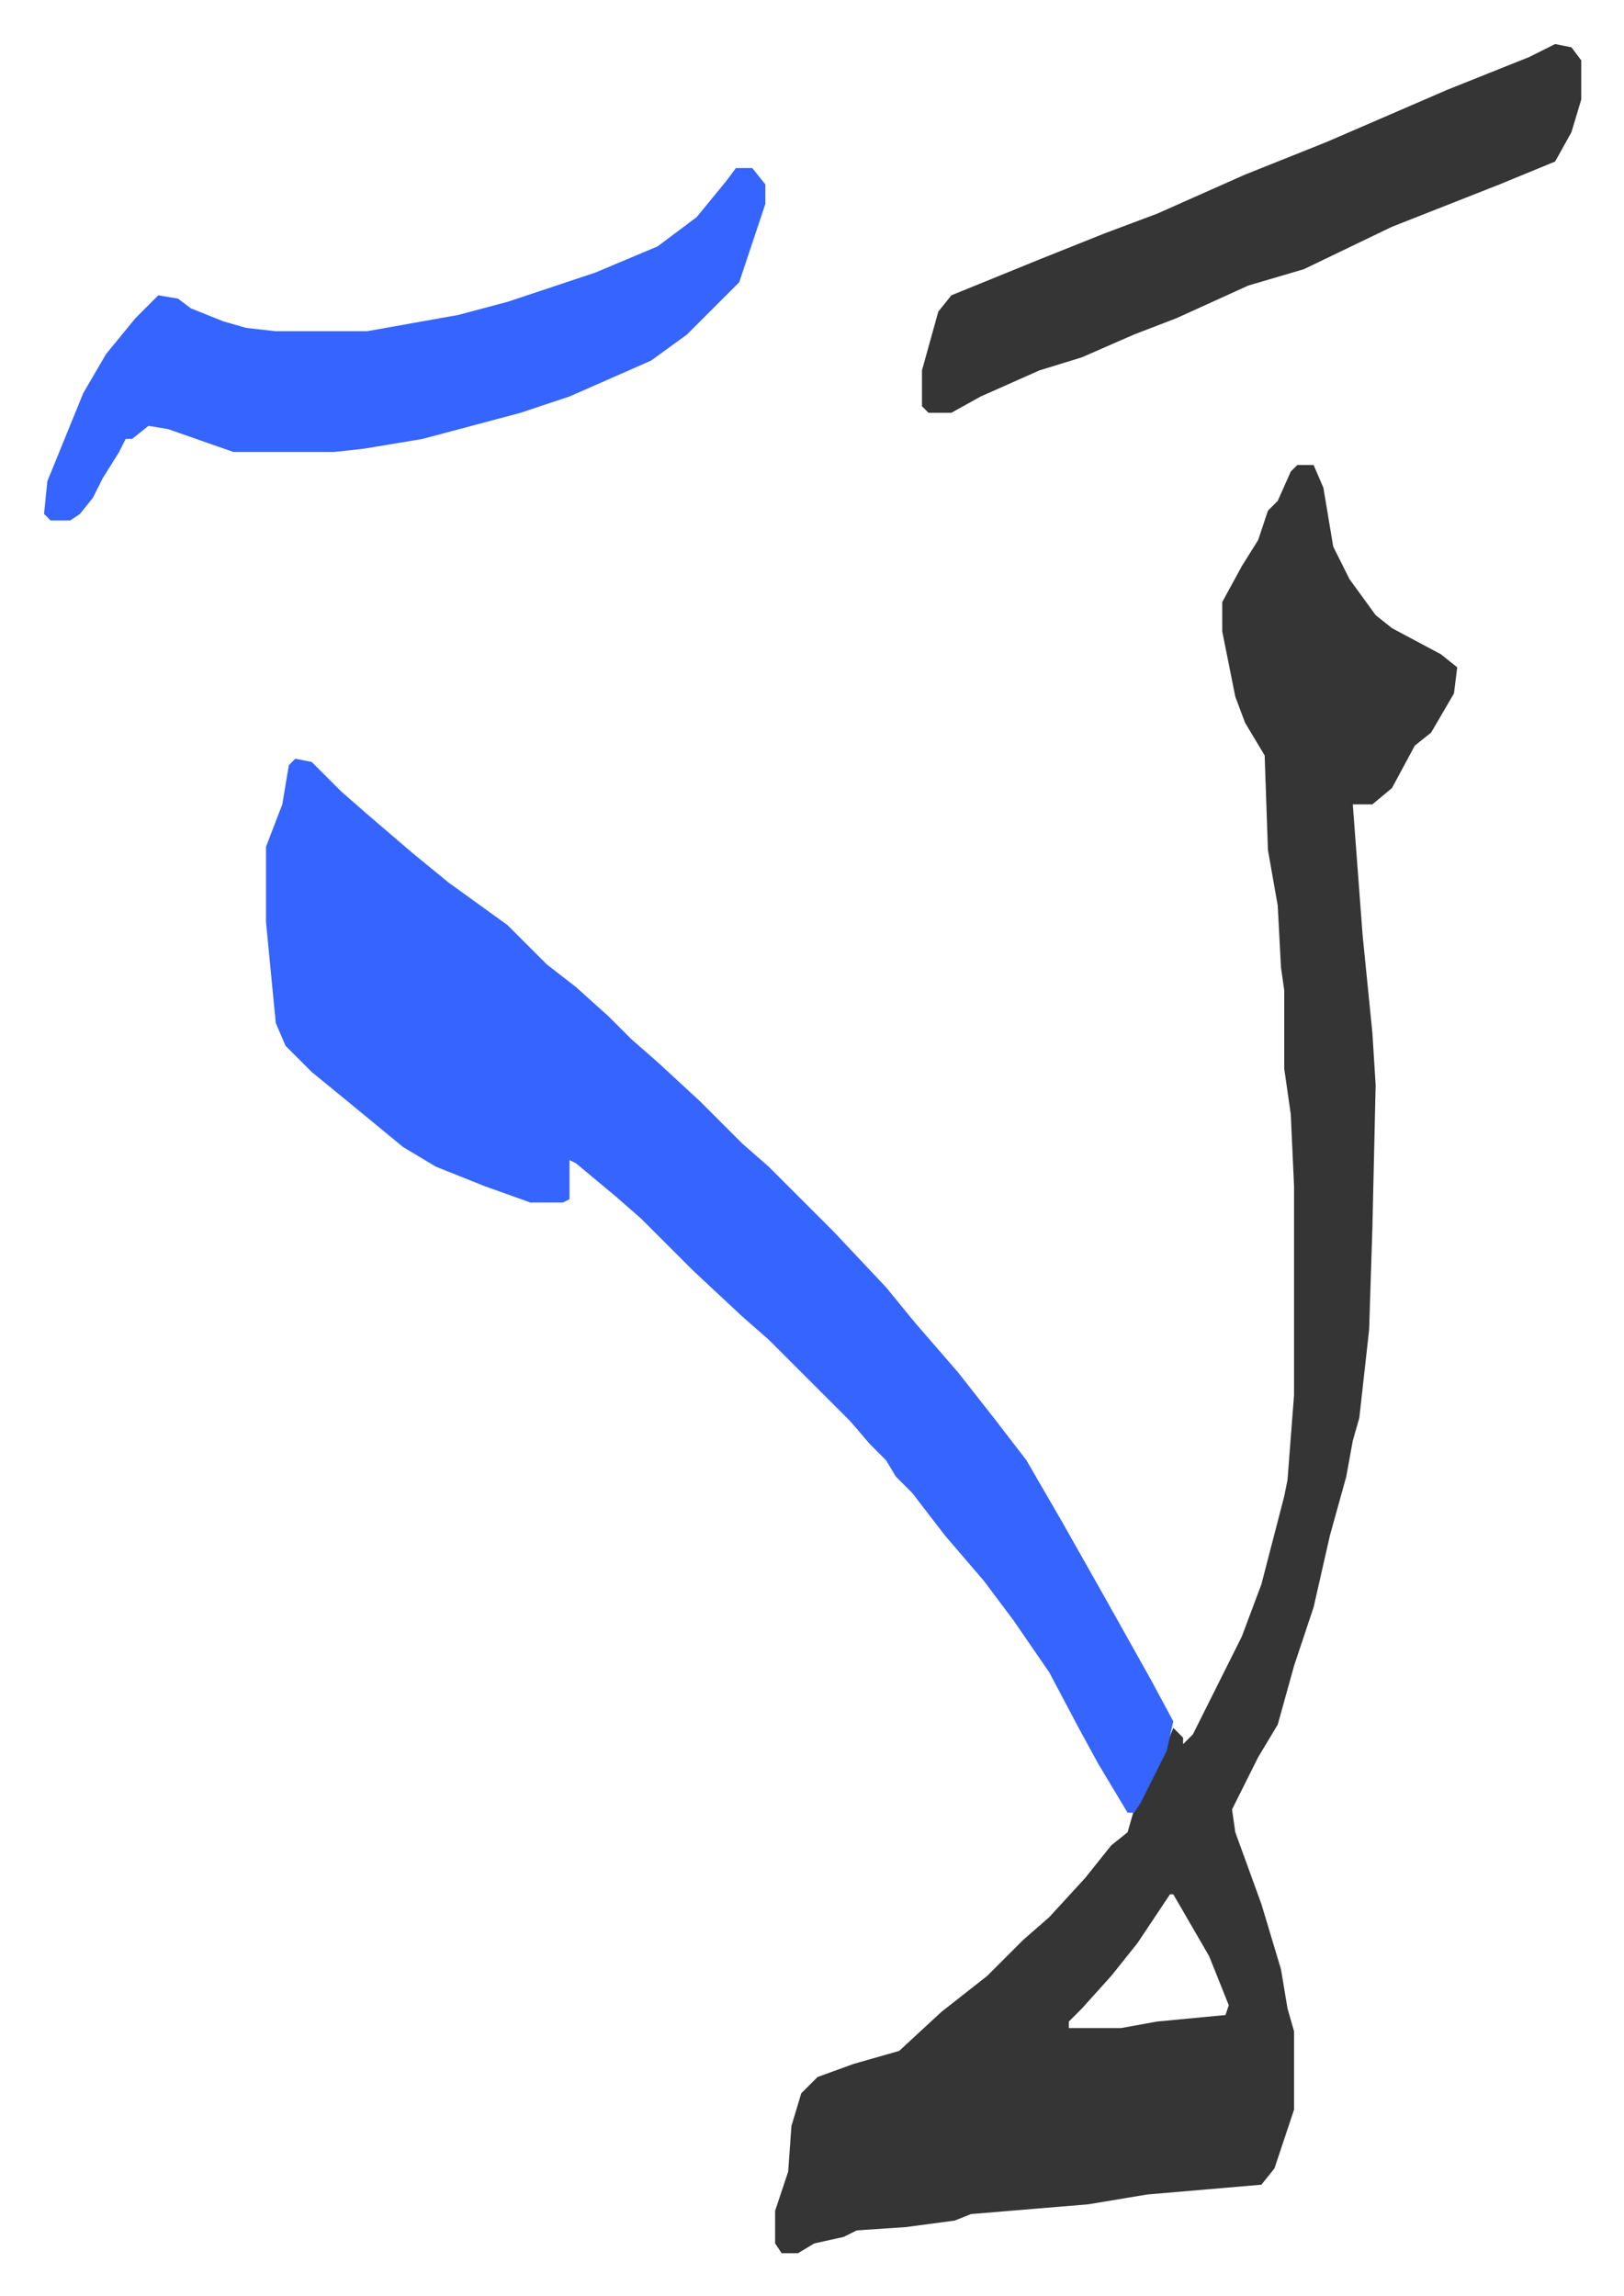
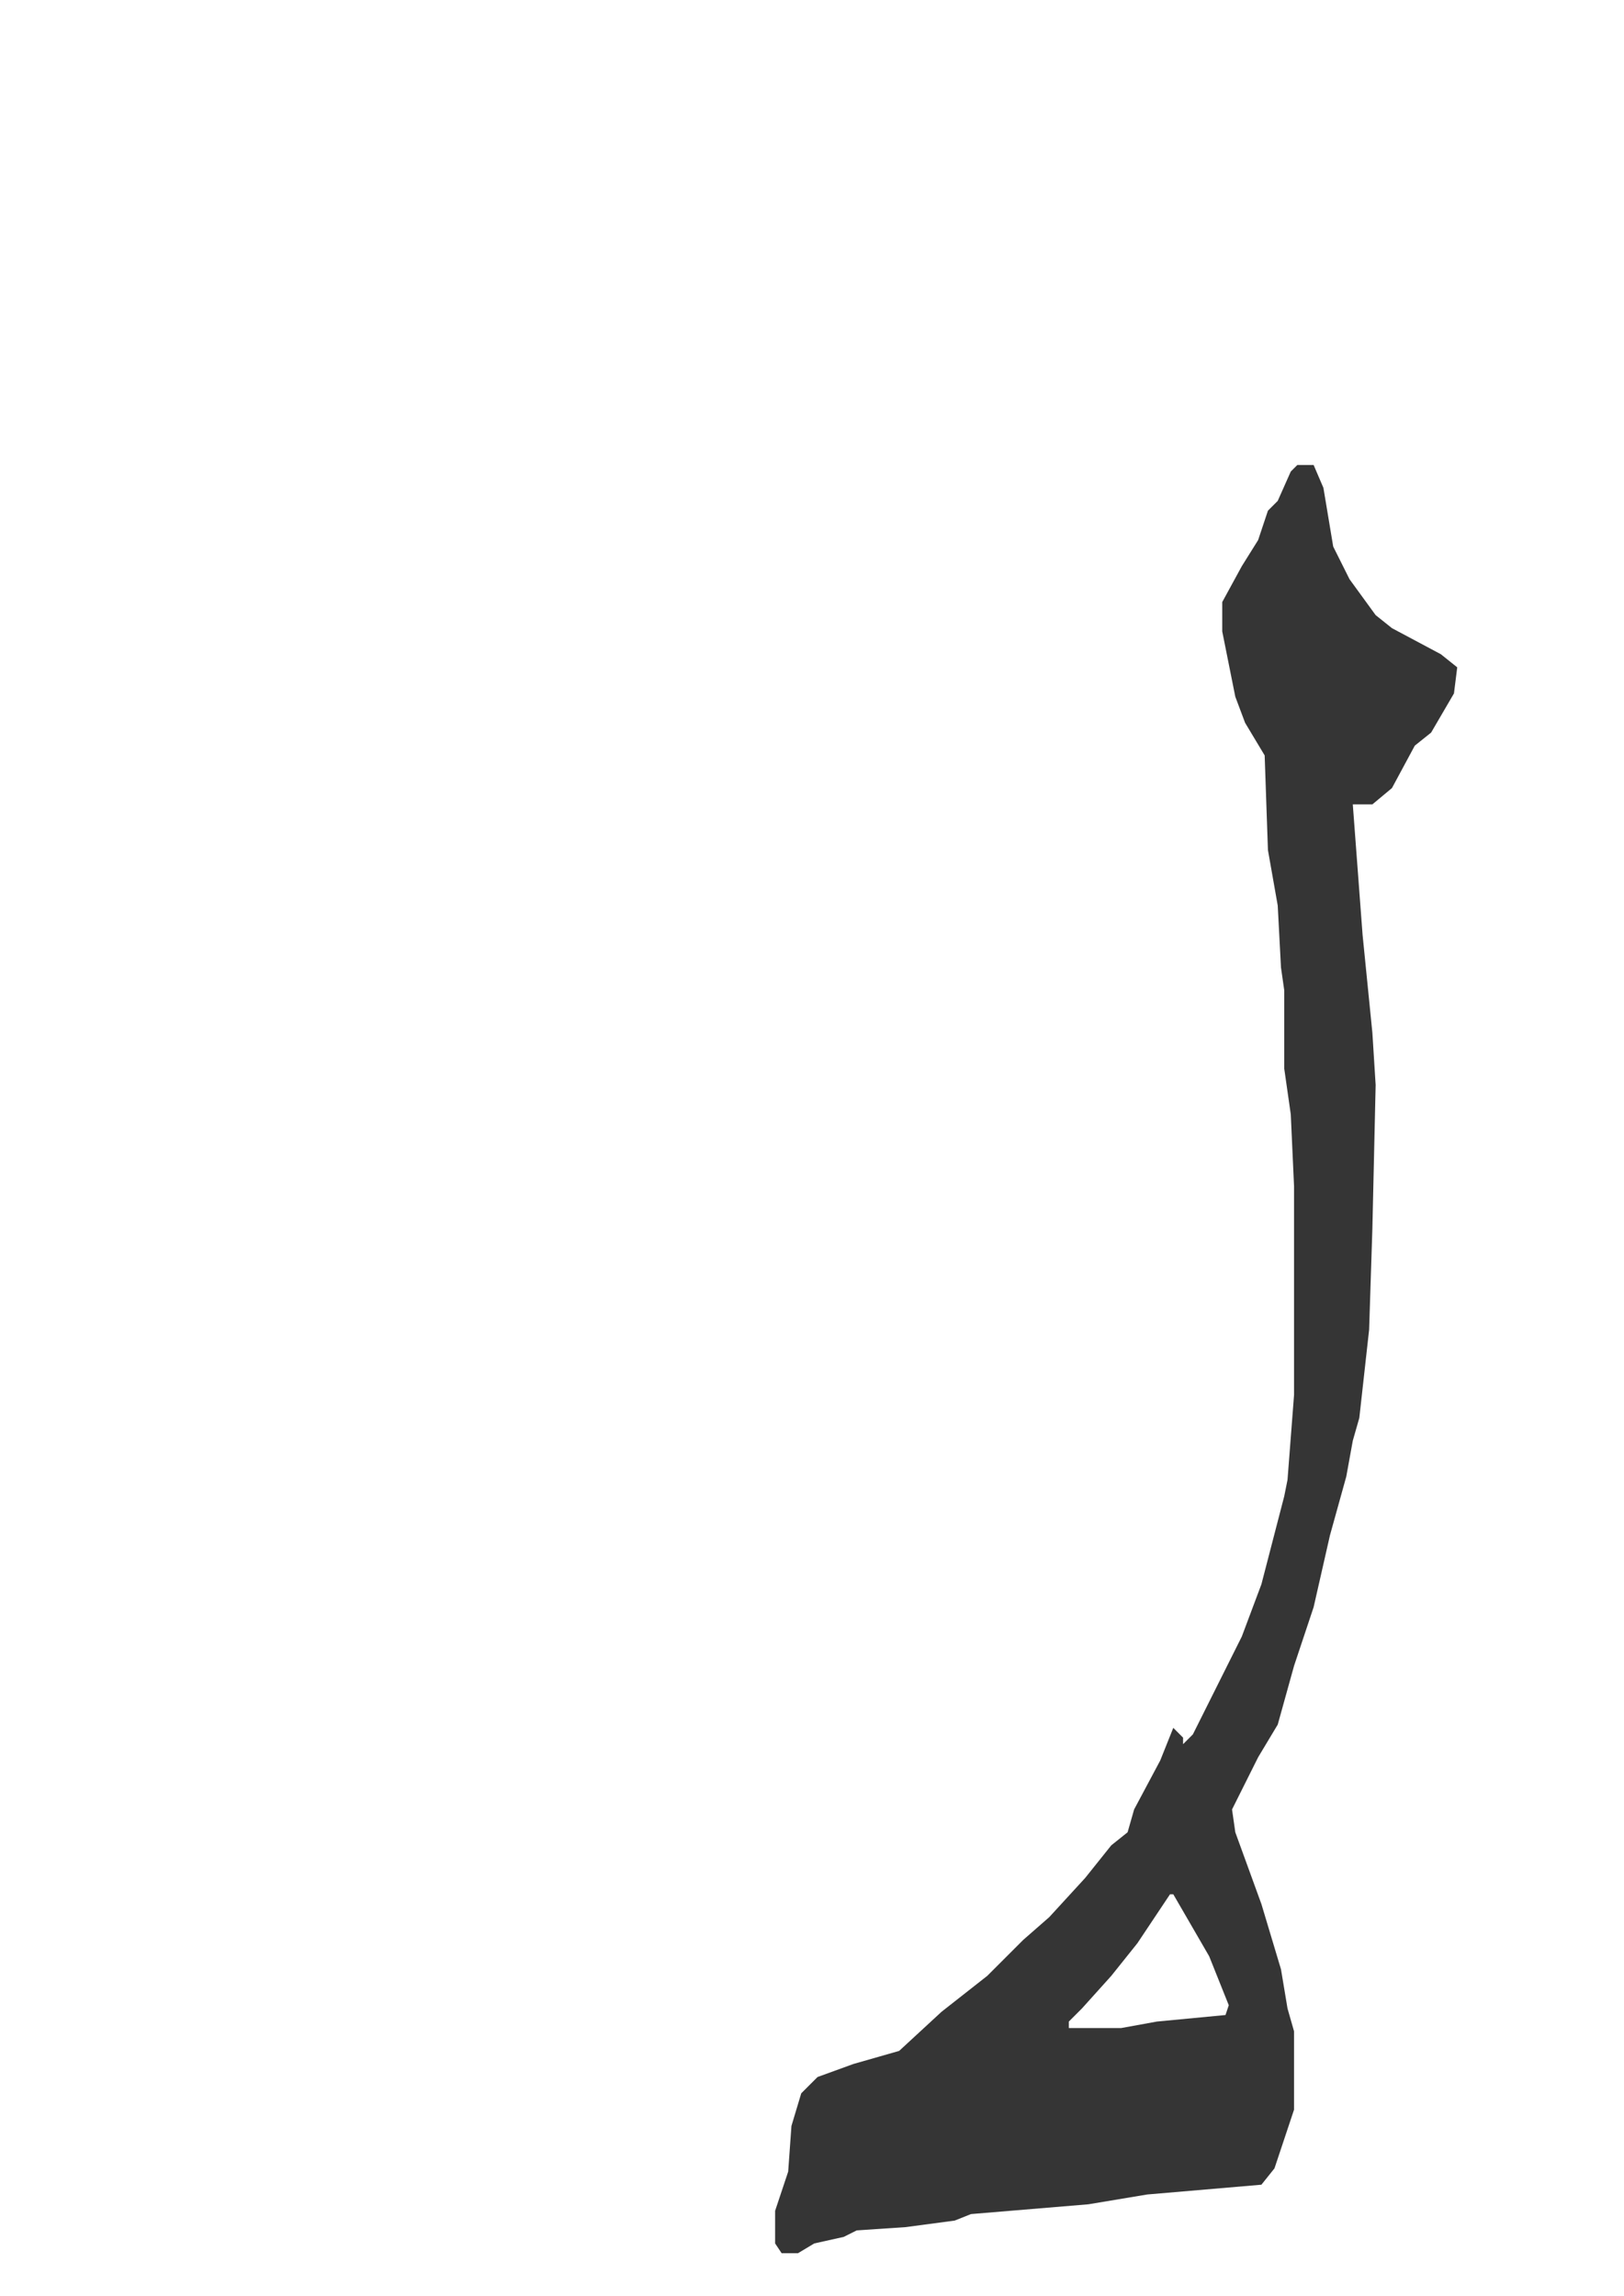
<svg xmlns="http://www.w3.org/2000/svg" viewBox="-13.5 315.5 497.6 703.6">
  <path fill="#353535" id="rule_normal" d="M384 458h5l3 7 3 18 5 10 8 11 5 4 15 8 5 4-1 8-7 12-5 4-7 13-6 5h-6l3 40 3 30 1 16-1 44-1 31-3 27-2 7-2 11-5 18-5 22-6 18-5 18-6 10-8 16 1 7 8 22 6 20 2 12 2 7v24l-6 18-4 5-35 3-18 3-36 3-5 2-15 2-15 1-4 2-9 2-5 3h-5l-2-3v-10l4-12 1-14 3-10 5-5 11-4 14-4 13-12 14-11 11-11 8-7 11-12 8-10 5-4 2-7 8-15 4-10 3 3v2l3-3 7-14 8-16 6-16 7-27 1-5 2-26v-64l-1-22-2-14v-24l-1-7-1-19-3-17-1-29-6-10-3-8-4-20v-9l6-11 5-8 3-9 3-3 4-9zm-39 438-10 15-8 10-9 10-4 4v2h16l11-2 21-2 1-3-6-15-11-19z" />
-   <path fill="#3564ff" id="rule_madd_obligatory_4_5_vowels" d="m77 548 5 1 9 9 8 7 14 12 11 9 18 13 12 12 9 7 10 9 7 7 8 7 13 12 13 13 8 7 15 15 5 5 16 17 9 11 13 15 11 14 10 13 11 19 13 23 14 25 7 13-2 9-8 16-2 3h-2l-9-15-6-11-9-17-11-16-9-12-12-14-10-13-5-5-3-5-5-5-6-7-5-5-20-20-8-7-15-14-16-16-8-7-12-10-2-1v12l-2 1h-10l-14-5-15-6-10-6-17-14-11-9-8-8-3-7-3-31v-23l5-13 2-12zm135-181h5l4 5v6l-8 24-16 16-11 8-25 11-15 5-30 8-18 3-9 1H58l-20-7-6-1-5 4h-2l-2 4-5 8-3 6-4 5-3 2H2l-2-2 1-10 11-27 7-12 9-11 7-7 6 1 4 3 10 4 7 2 9 1h28l28-5 15-4 27-9 19-8 12-9 9-11z" />
-   <path fill="#353535" id="rule_normal" d="m463 329 5 1 3 4v12l-3 10-5 9-17 7-33 13-27 13-17 5-11 5-11 5-13 5-16 7-13 4-18 8-9 5h-7l-2-2v-11l5-18 4-5 27-11 20-8 16-6 27-12 25-10 37-16 25-10z" />
</svg>